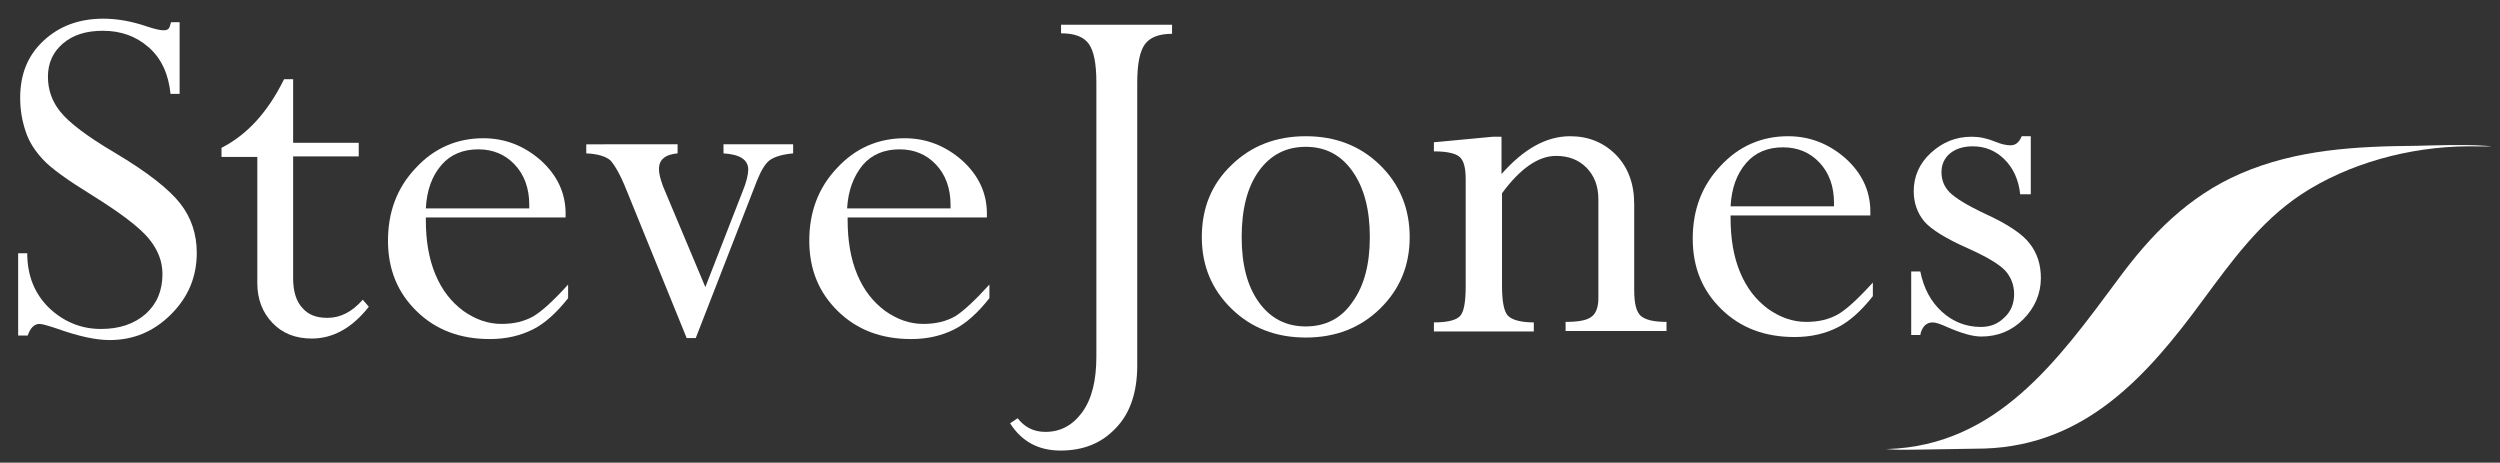
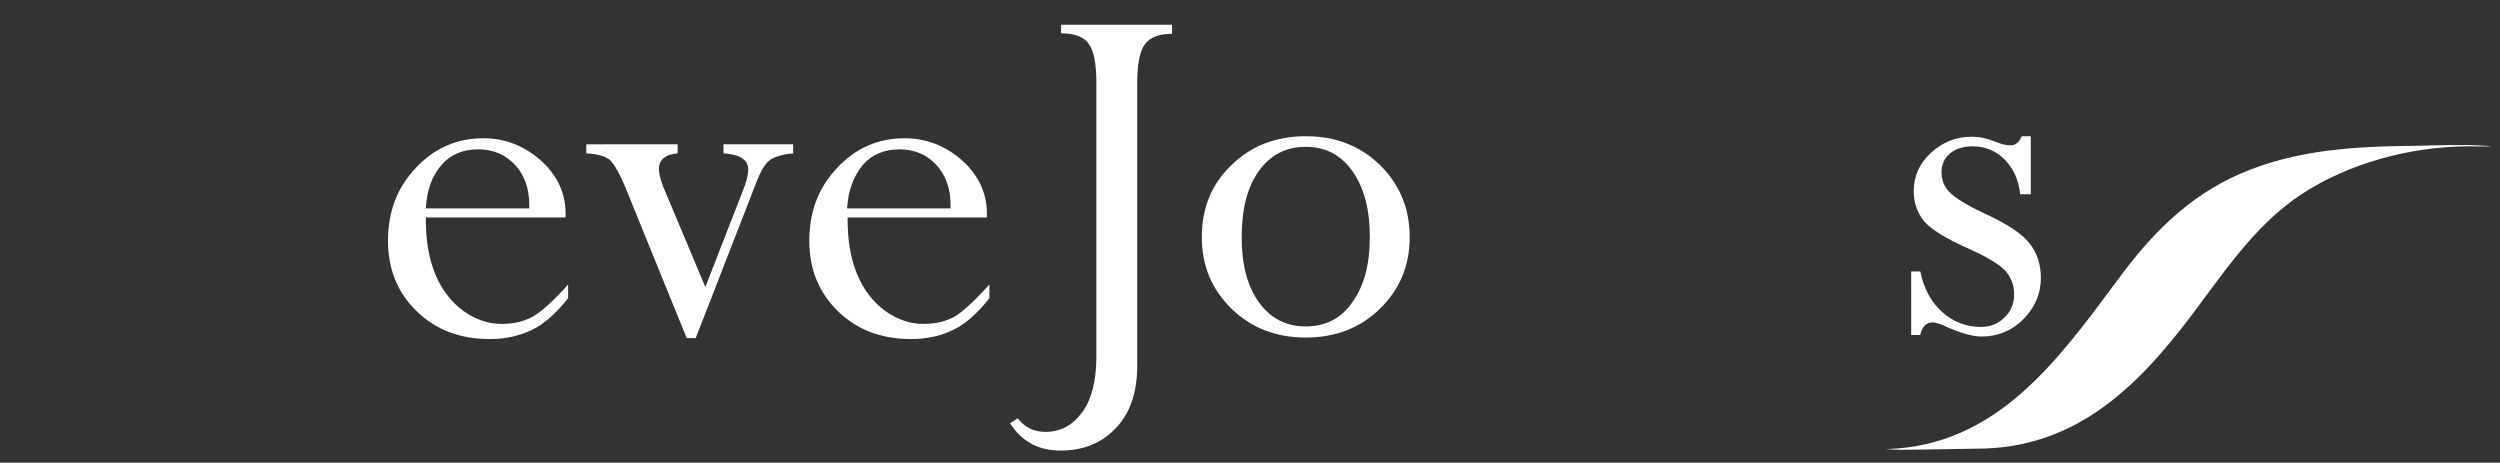
<svg xmlns="http://www.w3.org/2000/svg" version="1.1" id="Layer_1" x="0px" y="0px" viewBox="0 0 495.5 91.7" style="enable-background:new 0 0 495.5 91.7;" xml:space="preserve">
  <rect x="0" y="0" width="495.5" height="91.7" fill="#333333" stroke="none" />
  <style type="text/css">
	.st0{fill:#279DD9;}
	.st1{fill:#FFFFFF;}
	.st2{fill:#94D9F8;}
	.st3{fill:none;stroke:#000000;stroke-miterlimit:10;}
	.st4{fill:#008BC0;}
	.st5{fill:#FFE500;}
	.st6{fill:#C5A1CC;}
	.st7{fill:#5C5D60;}
	.st8{fill:#86D6F7;}
	.st9{fill:#EE4384;}
	.st10{fill:#89C540;}
	.st11{fill:#223E7B;}
	.st12{fill:#4A80C2;}
	.st13{fill:#80C342;}
	.st14{fill:#EE2D2B;}
	.st15{fill:#00C2F3;}
	.st16{fill:#84D5F7;}
	.st17{fill:#78CFE1;}
	.st18{fill:#005890;}
	.st19{fill:#77787B;}
</style>
  <g>
-     <path class="st1" d="M33.9,4.4h1.7v14.2h-1.8c-0.4-3.9-1.8-7-4.3-9.2S24,6.1,20.4,6.1c-3.3,0-5.9,0.8-7.9,2.5c-2,1.7-3,3.9-3,6.6   c0,2.6,0.8,4.9,2.5,7c1.7,2.1,5.2,4.8,10.8,8.1c6.4,3.8,10.7,7.2,12.9,10s3.3,6.1,3.3,9.8c0,4.8-1.7,8.8-5.1,12.2   c-3.4,3.4-7.4,5.1-12.2,5.1c-2.8,0-6.3-0.8-10.5-2.3c-1.8-0.6-2.9-0.9-3.4-0.9c-1,0-1.8,0.8-2.3,2.3H3.6V50.2h1.8   c0,4.5,1.5,8.1,4.4,10.9c2.9,2.7,6.3,4.1,10.2,4.1c3.7,0,6.6-1,8.9-3c2.2-2,3.3-4.6,3.3-7.9c0-2.5-0.9-4.8-2.7-7   c-1.8-2.2-5.6-5.1-11.4-8.7c-4.7-2.9-7.9-5.2-9.5-6.9s-2.8-3.5-3.5-5.6s-1.1-4.2-1.1-6.7c0-4.7,1.5-8.4,4.6-11.3s7-4.4,11.9-4.4   c2.7,0,5.6,0.5,8.8,1.6c1.5,0.5,2.5,0.7,3.1,0.7c0.5,0,0.8-0.1,1-0.3S33.7,5.1,33.9,4.4z" />
-     <path class="st1" d="M56.3,15.7h1.8v12.6h13v2.7h-13v24.2c0,2.5,0.6,4.5,1.8,5.8c1.2,1.4,2.8,2,5,2c2.6,0,4.9-1.2,7-3.6l1.2,1.4   c-3.3,4.2-7.1,6.3-11.3,6.3c-3.2,0-5.8-1-7.8-3.1s-3-4.7-3-7.9V31.1h-7.1v-1.8C49,26.7,53.1,22.2,56.3,15.7z" />
    <path class="st1" d="M112.6,56.4v2.7c-2.3,2.9-4.6,5-7,6.2c-2.4,1.2-5.2,1.9-8.5,1.9c-5.9,0-10.7-1.8-14.5-5.5   c-3.8-3.7-5.7-8.3-5.7-14c0-5.7,1.8-10.5,5.5-14.4c3.6-3.9,8.1-5.9,13.4-5.9c4.3,0,8.1,1.5,11.4,4.4c3.2,2.9,4.9,6.4,4.9,10.5v0.8   H84.4v0.5c0,4.1,0.6,7.7,1.9,10.8c1.3,3.1,3.1,5.4,5.5,7.2c2.4,1.7,4.9,2.6,7.6,2.6c2.5,0,4.5-0.5,6.3-1.5   C107.4,61.7,109.7,59.6,112.6,56.4z M84.4,41.3h20.5v-0.7c0-3.3-1-6-2.9-8s-4.3-3-7.2-3c-3,0-5.5,1-7.3,3.1   C85.6,34.9,84.6,37.7,84.4,41.3z" />
    <path class="st1" d="M134.3,28.6v1.8c-2.5,0.2-3.7,1.3-3.7,3.1c0,0.9,0.3,2,0.8,3.4l8.4,20l7.4-19c0.8-1.9,1.1-3.4,1.1-4.3   c0-1.9-1.6-3-4.9-3.2v-1.8h13.8v1.8c-2.2,0.2-3.8,0.7-4.7,1.4s-1.7,2.1-2.5,4.1l-12.1,31.1h-1.8l-12-29.5c-1.2-3-2.3-4.8-3.1-5.7   c-0.9-0.8-2.5-1.3-4.8-1.4v-1.8H134.3z" />
    <path class="st1" d="M196.1,56.4v2.7c-2.3,2.9-4.6,5-7,6.2c-2.4,1.2-5.2,1.9-8.5,1.9c-5.9,0-10.7-1.8-14.5-5.5   c-3.8-3.7-5.7-8.3-5.7-14c0-5.7,1.8-10.5,5.5-14.4c3.6-3.9,8.1-5.9,13.4-5.9c4.3,0,8.1,1.5,11.4,4.4c3.2,2.9,4.9,6.4,4.9,10.5v0.8   h-27.6v0.5c0,4.1,0.6,7.7,1.9,10.8c1.3,3.1,3.1,5.4,5.5,7.2c2.4,1.7,4.9,2.6,7.6,2.6c2.5,0,4.5-0.5,6.3-1.5   C190.9,61.7,193.2,59.6,196.1,56.4z M167.9,41.3h20.5v-0.7c0-3.3-1-6-2.9-8s-4.3-3-7.2-3c-3,0-5.5,1-7.3,3.1   C169.2,34.9,168.1,37.7,167.9,41.3z" />
  </g>
  <g>
    <path class="st1" d="M232.3,4.9v1.8c-2.6,0-4.4,0.7-5.4,2.1c-1,1.4-1.5,3.9-1.5,7.6v56.1c0,5.2-1.4,9.4-4.2,12.3   c-2.8,3-6.4,4.5-11,4.5c-4.4,0-7.7-1.8-10-5.4l1.5-1c1.4,1.8,3.2,2.7,5.5,2.7c3,0,5.4-1.3,7.3-3.9c1.9-2.6,2.8-6.3,2.8-11V16.3   c0-3.7-0.5-6.2-1.5-7.6c-1-1.4-2.8-2.1-5.5-2.1V4.9H232.3z" />
    <path class="st1" d="M279.4,47c0,5.7-2,10.4-5.9,14.2c-3.9,3.8-8.8,5.7-14.7,5.7s-10.8-1.9-14.7-5.7c-3.9-3.8-5.9-8.5-5.9-14.2   c0-5.7,1.9-10.5,5.9-14.3c3.9-3.8,8.8-5.7,14.7-5.7c5.9,0,10.8,1.9,14.7,5.7C277.4,36.5,279.4,41.3,279.4,47z M271.5,47   c0-5.4-1.1-9.7-3.4-13c-2.3-3.3-5.4-4.9-9.3-4.9c-3.9,0-7,1.6-9.3,4.8s-3.4,7.6-3.4,13.1c0,5.4,1.1,9.7,3.4,12.9   c2.3,3.2,5.4,4.8,9.3,4.8s7.1-1.6,9.3-4.9C270.4,56.6,271.5,52.3,271.5,47z" />
-     <path class="st1" d="M297.6,27v7.5c4.4-5,8.9-7.5,13.6-7.5c3.6,0,6.6,1.2,9.1,3.7c2.4,2.5,3.6,5.7,3.6,9.8v17   c0,2.6,0.4,4.3,1.3,5.1c0.9,0.8,2.6,1.2,5.1,1.2v1.8h-20v-1.8c2.5,0,4.2-0.3,5.1-1c0.9-0.6,1.4-1.9,1.4-3.7V39.5   c0-2.6-0.8-4.7-2.4-6.3c-1.6-1.6-3.6-2.3-6-2.3c-3.5,0-7.1,2.5-10.7,7.4v18.4c0,3.1,0.4,5.1,1.2,5.9c0.8,0.8,2.5,1.3,5.1,1.3v1.8   h-19.8v-1.8c2.9,0,4.6-0.5,5.3-1.4c0.7-0.9,1-2.9,1-5.8V35.5c0-2.3-0.4-3.7-1.2-4.4c-0.8-0.7-2.5-1.1-5.1-1.1v-1.8l11.7-1.1H297.6z   " />
-     <path class="st1" d="M371.2,56v2.7c-2.3,2.9-4.6,5-7,6.2c-2.4,1.2-5.2,1.9-8.5,1.9c-5.9,0-10.7-1.8-14.5-5.5   c-3.8-3.7-5.7-8.3-5.7-14c0-5.7,1.8-10.5,5.5-14.4c3.6-3.9,8.1-5.9,13.4-5.9c4.3,0,8.1,1.5,11.4,4.4c3.2,2.9,4.9,6.4,4.9,10.5v0.8   H343v0.5c0,4.1,0.6,7.7,1.9,10.8c1.3,3.1,3.1,5.4,5.5,7.2c2.4,1.7,4.9,2.6,7.6,2.6c2.5,0,4.5-0.5,6.3-1.5   C366,61.3,368.3,59.2,371.2,56z M343,40.9h20.5v-0.7c0-3.3-1-6-2.9-8s-4.3-3-7.2-3c-3,0-5.5,1-7.3,3.1   C344.2,34.5,343.2,37.3,343,40.9z" />
    <path class="st1" d="M402.5,27v11.5h-2.1c-0.3-2.9-1.4-5.2-3.1-6.9c-1.7-1.7-3.8-2.6-6.3-2.6c-1.9,0-3.4,0.5-4.5,1.4   c-1.1,0.9-1.7,2.2-1.7,3.7c0,1.5,0.5,2.9,1.6,4s3.3,2.5,6.9,4.2c4.6,2.1,7.6,4.1,9,6c1.5,1.9,2.2,4.2,2.2,6.8   c0,3.1-1.2,5.9-3.5,8.2c-2.3,2.3-5.1,3.4-8.3,3.4c-1.7,0-3.8-0.6-6.6-1.8c-1.5-0.7-2.5-1-3-1c-0.7,0-1.2,0.2-1.7,0.7   c-0.4,0.5-0.7,1.1-0.8,1.8h-1.8V53.8h1.8c0.7,3.4,2.1,6,4.3,8s4.8,3,7.7,3c1.9,0,3.4-0.6,4.7-1.9c1.3-1.2,1.9-2.8,1.9-4.6   c0-1.8-0.6-3.3-1.7-4.6c-1.2-1.3-3.7-2.8-7.5-4.5c-4.3-1.9-7.2-3.7-8.6-5.3c-1.4-1.7-2.1-3.7-2.1-6c0-2.9,1.1-5.5,3.4-7.6   c2.3-2.1,4.9-3.2,8.1-3.2c1.5,0,3,0.3,4.7,1c1.2,0.5,2.2,0.7,3,0.7c1,0,1.7-0.6,2.2-1.8H402.5z" />
  </g>
  <g>
    <g>
      <g>
        <path class="st1" d="M393.4,88.9c20-0.7,32.2-14.4,43.2-29.4c5.7-7.7,11.3-15.5,19.4-20.9c9.5-6.3,21.7-9.5,33-9.6     c0.4,0,7.4,0.1,3.6-0.1c-4.5-0.3-9.2-0.1-13.7,0c-11.9,0.1-23.7,0.7-34.8,5.5c-10.4,4.5-17.8,12.1-24.4,21.1     c-11.8,15.9-23.9,32.8-45.6,33.5c-1.3,0,1.6,0.1,1,0.1c2,0.1,4,0,6,0C385.2,89,389.3,89,393.4,88.9L393.4,88.9z" />
      </g>
    </g>
  </g>
</svg>